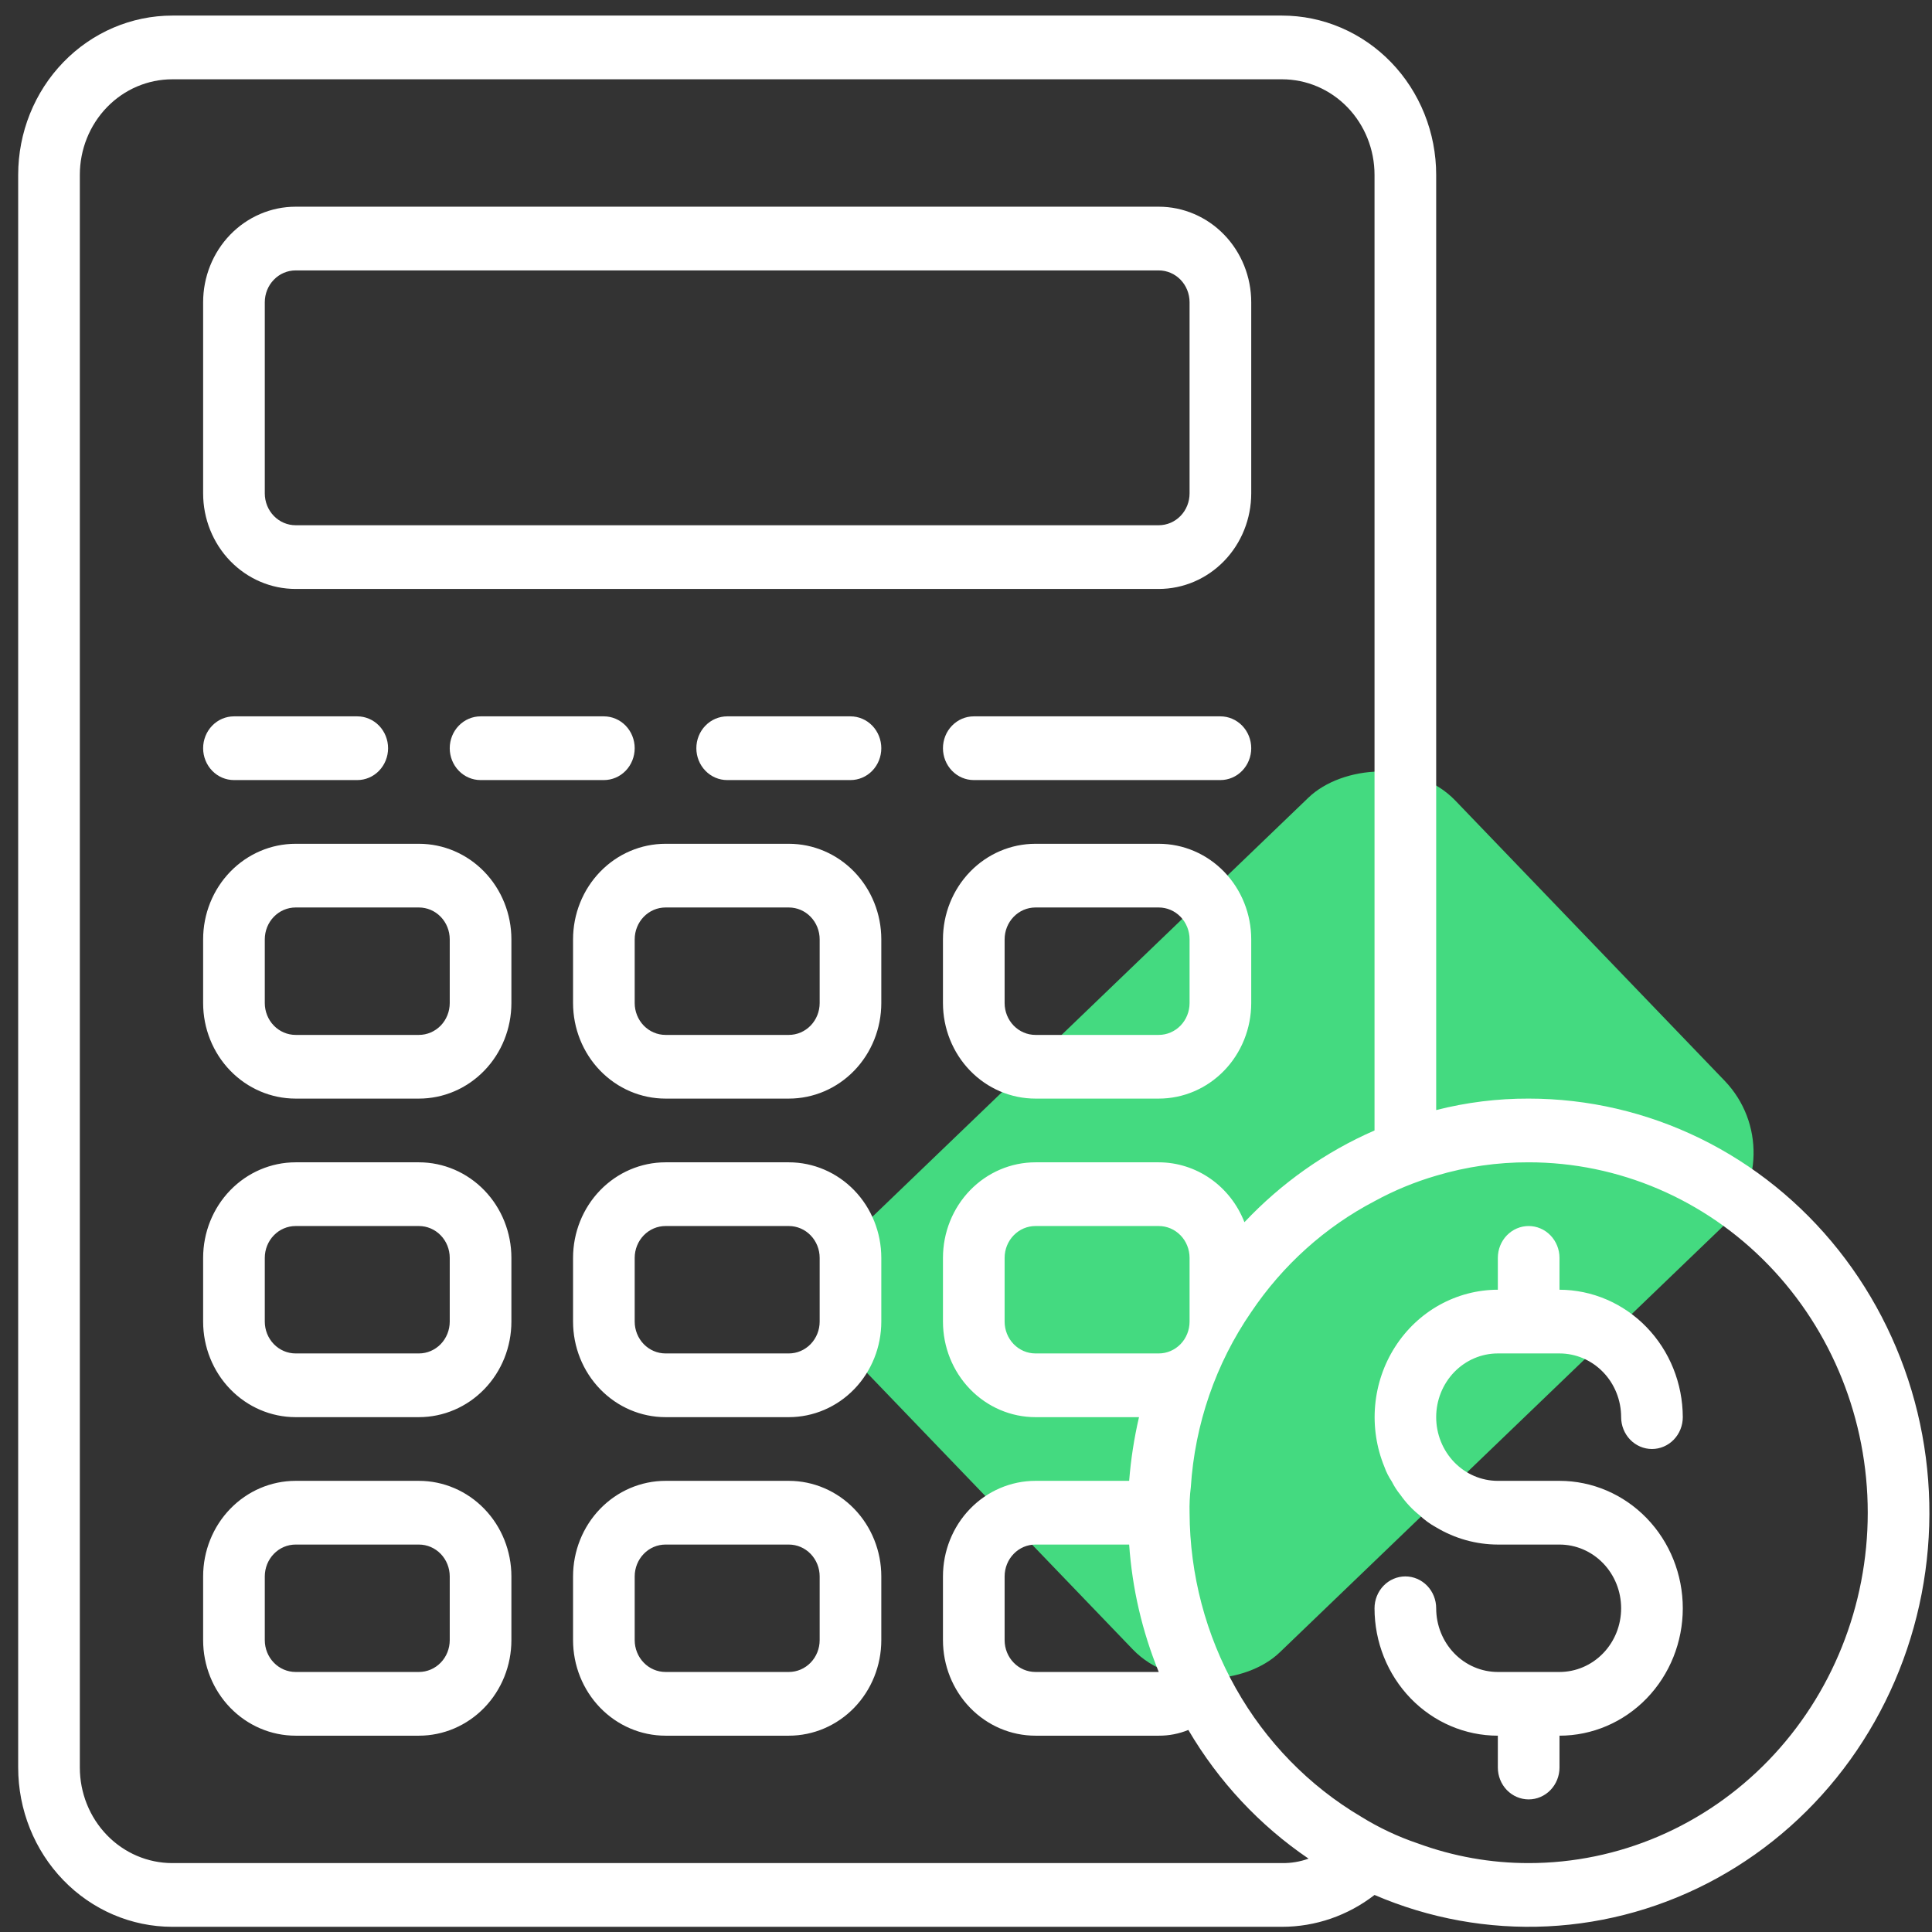
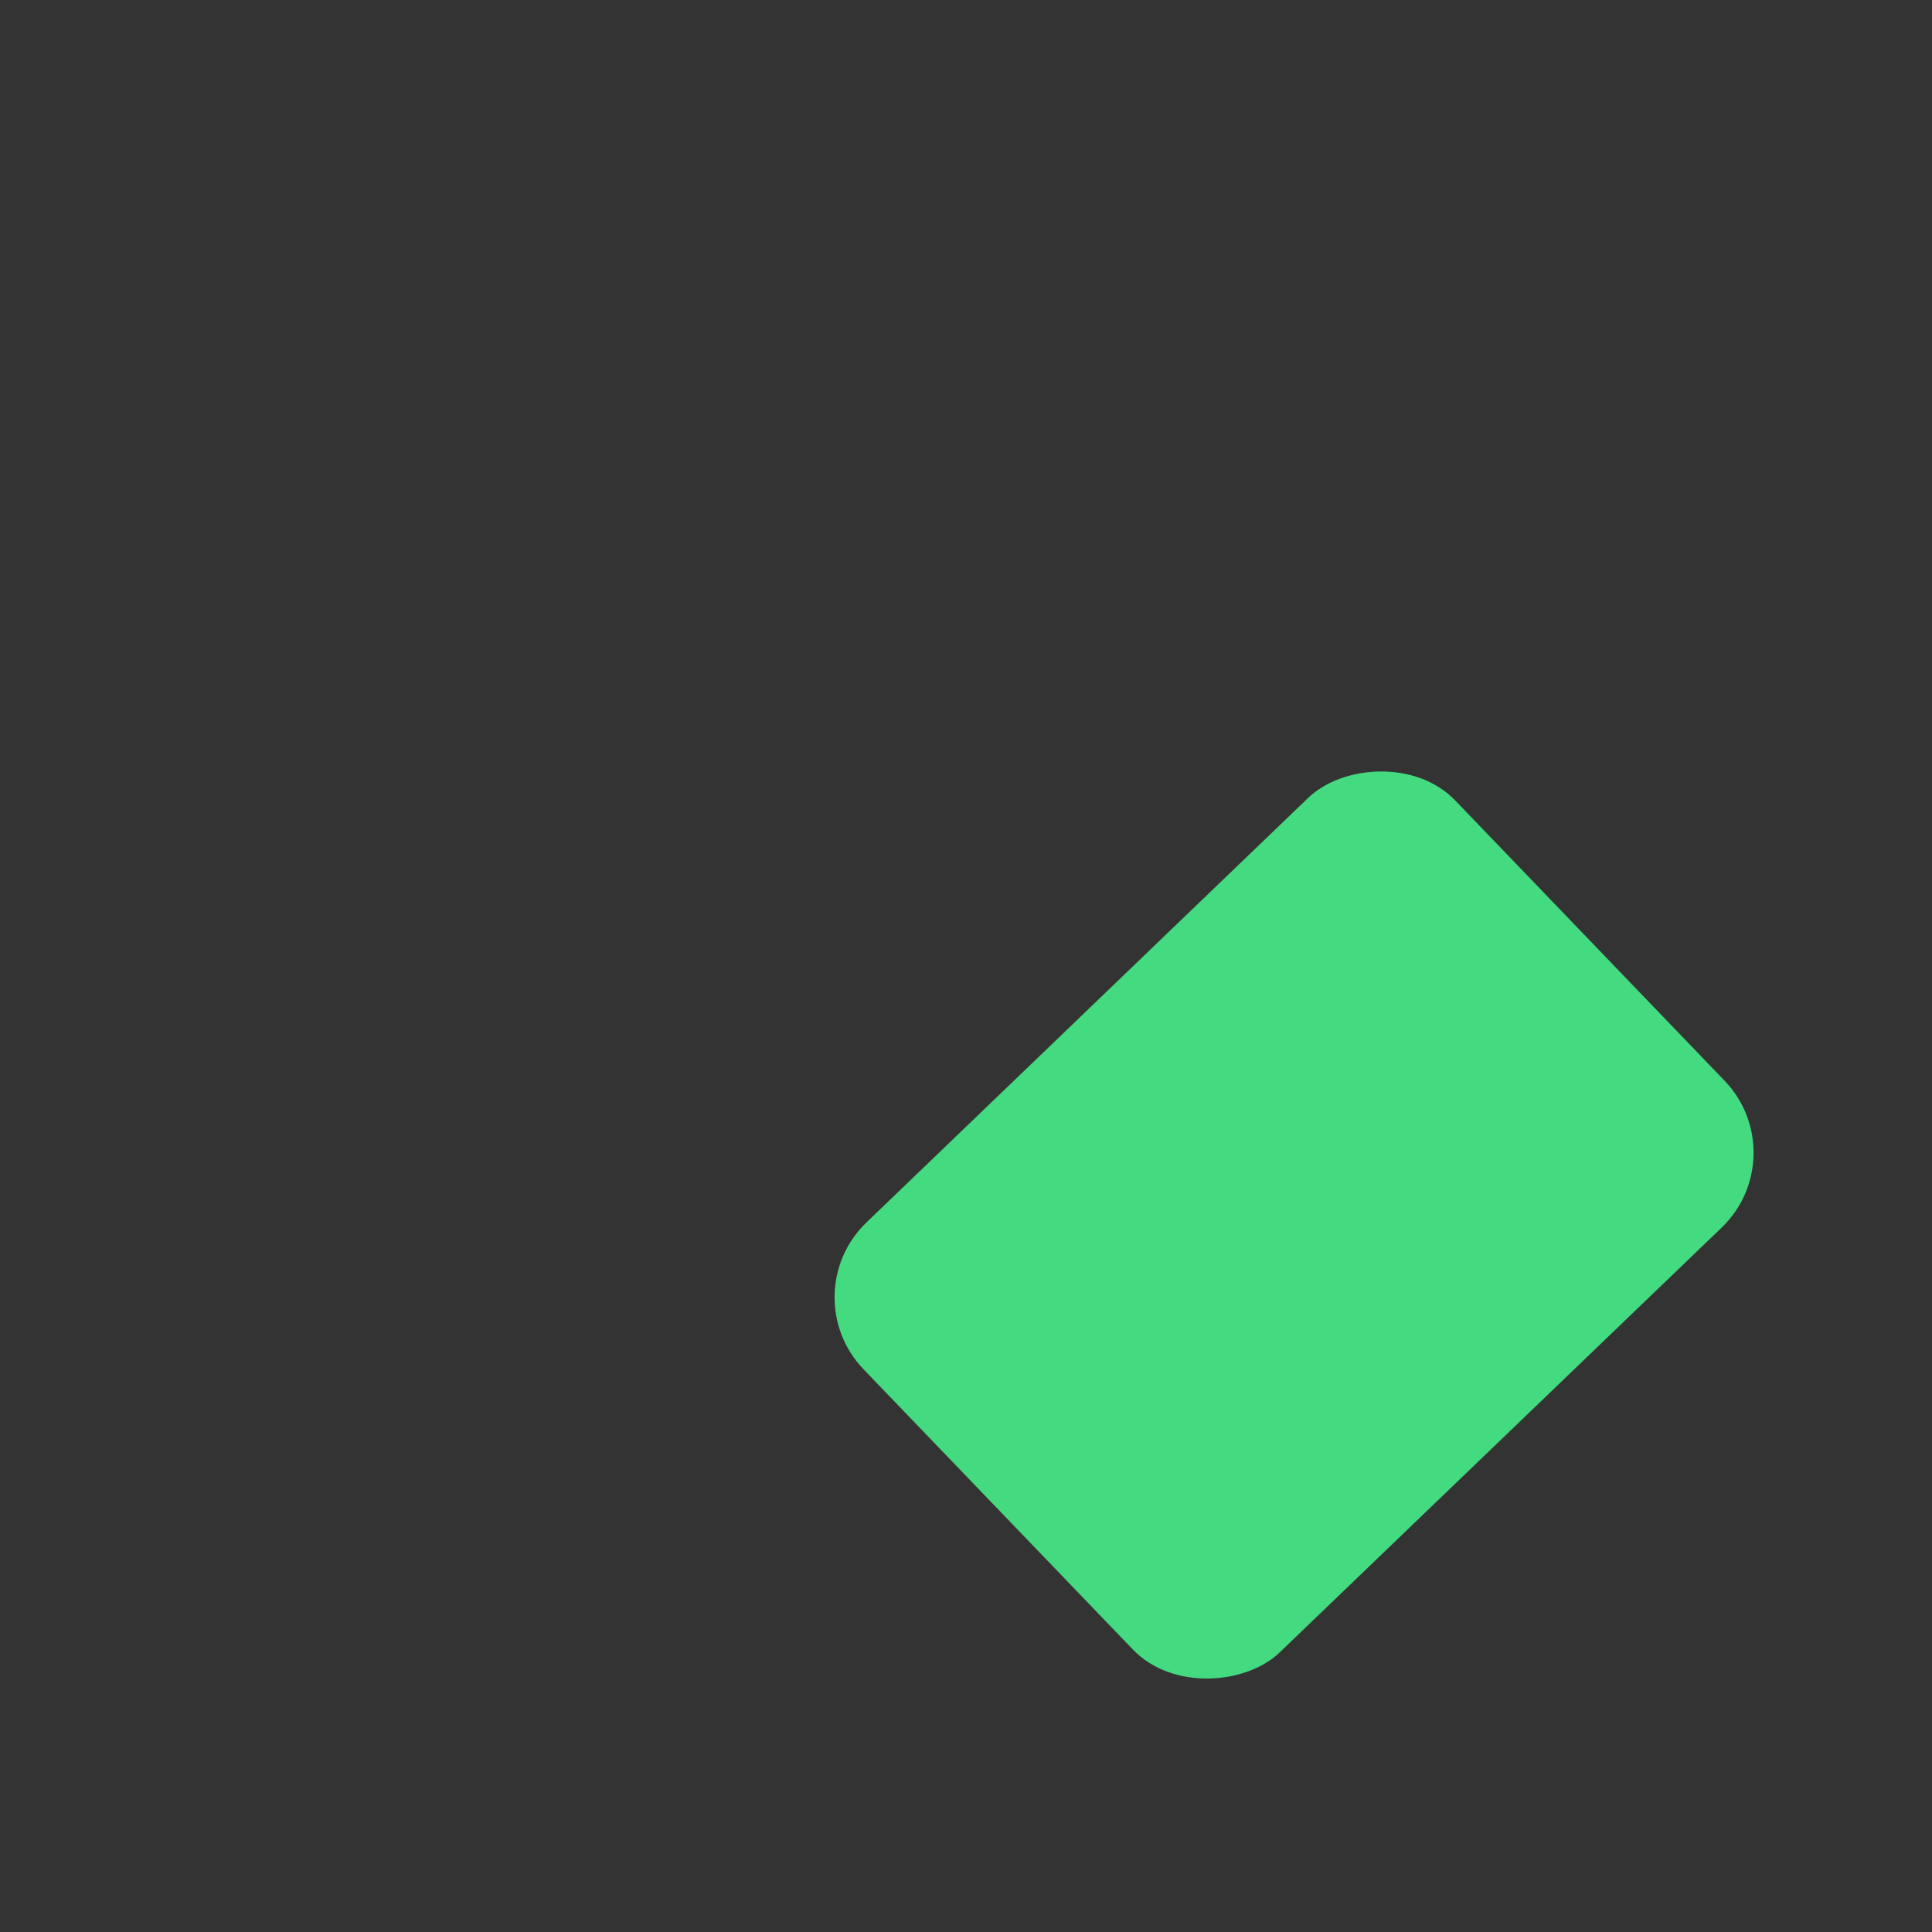
<svg xmlns="http://www.w3.org/2000/svg" width="93" height="93" viewBox="0 0 93 93" fill="none">
  <rect x="0" y="0" width="93" height="93" fill="#333333" stroke="none" />
  <rect width="28.705" height="39.507" rx="5" transform="matrix(0.693 0.721 0.721 -0.693 38.104 62.309)" fill="#44DA80" />
-   <path d="M11.262 37.55H17.198C17.591 37.55 17.969 37.389 18.247 37.101C18.525 36.813 18.681 36.423 18.681 36.017C18.681 35.61 18.525 35.22 18.247 34.932C17.969 34.645 17.591 34.483 17.198 34.483H11.262C10.868 34.483 10.491 34.645 10.213 34.932C9.935 35.22 9.778 35.61 9.778 36.017C9.778 36.423 9.935 36.813 10.213 37.101C10.491 37.389 10.868 37.55 11.262 37.55ZM14.23 28.35H55.778C56.959 28.35 58.091 27.865 58.926 27.003C59.761 26.14 60.23 24.97 60.23 23.75V14.55C60.23 13.33 59.761 12.16 58.926 11.297C58.091 10.435 56.959 9.95 55.778 9.95H14.23C13.049 9.95 11.917 10.435 11.082 11.297C10.247 12.16 9.778 13.33 9.778 14.55V23.75C9.778 24.97 10.247 26.14 11.082 27.003C11.917 27.865 13.049 28.35 14.23 28.35ZM12.746 14.55C12.746 14.143 12.902 13.753 13.181 13.466C13.459 13.178 13.836 13.017 14.23 13.017H55.778C56.172 13.017 56.549 13.178 56.828 13.466C57.106 13.753 57.262 14.143 57.262 14.55V23.75C57.262 24.157 57.106 24.547 56.828 24.834C56.549 25.122 56.172 25.283 55.778 25.283H14.23C13.836 25.283 13.459 25.122 13.181 24.834C12.902 24.547 12.746 24.157 12.746 23.75V14.55ZM58.746 34.483H46.875C46.481 34.483 46.104 34.645 45.826 34.932C45.547 35.22 45.391 35.61 45.391 36.017C45.391 36.423 45.547 36.813 45.826 37.101C46.104 37.389 46.481 37.55 46.875 37.55H58.746C59.139 37.55 59.517 37.389 59.795 37.101C60.074 36.813 60.23 36.423 60.23 36.017C60.23 35.61 60.074 35.22 59.795 34.932C59.517 34.645 59.139 34.483 58.746 34.483ZM55.778 40.617H49.843C48.662 40.617 47.53 41.101 46.695 41.964C45.86 42.827 45.391 43.997 45.391 45.217V48.283C45.391 49.503 45.86 50.673 46.695 51.536C47.53 52.399 48.662 52.883 49.843 52.883H55.778C56.959 52.883 58.091 52.399 58.926 51.536C59.761 50.673 60.23 49.503 60.23 48.283V45.217C60.23 43.997 59.761 42.827 58.926 41.964C58.091 41.101 56.959 40.617 55.778 40.617ZM57.262 48.283C57.262 48.69 57.106 49.08 56.828 49.368C56.549 49.655 56.172 49.817 55.778 49.817H49.843C49.449 49.817 49.072 49.655 48.794 49.368C48.515 49.08 48.359 48.69 48.359 48.283V45.217C48.359 44.81 48.515 44.42 48.794 44.132C49.072 43.845 49.449 43.683 49.843 43.683H55.778C56.172 43.683 56.549 43.845 56.828 44.132C57.106 44.42 57.262 44.81 57.262 45.217V48.283ZM23.133 34.483C22.739 34.483 22.362 34.645 22.084 34.932C21.805 35.22 21.649 35.61 21.649 36.017C21.649 36.423 21.805 36.813 22.084 37.101C22.362 37.389 22.739 37.55 23.133 37.55H29.069C29.462 37.55 29.84 37.389 30.118 37.101C30.396 36.813 30.552 36.423 30.552 36.017C30.552 35.61 30.396 35.22 30.118 34.932C29.84 34.645 29.462 34.483 29.069 34.483H23.133ZM20.165 40.617H14.23C13.049 40.617 11.917 41.101 11.082 41.964C10.247 42.827 9.778 43.997 9.778 45.217V48.283C9.778 49.503 10.247 50.673 11.082 51.536C11.917 52.399 13.049 52.883 14.23 52.883H20.165C21.346 52.883 22.478 52.399 23.313 51.536C24.148 50.673 24.617 49.503 24.617 48.283V45.217C24.617 43.997 24.148 42.827 23.313 41.964C22.478 41.101 21.346 40.617 20.165 40.617ZM21.649 48.283C21.649 48.69 21.493 49.08 21.215 49.368C20.936 49.655 20.559 49.817 20.165 49.817H14.23C13.836 49.817 13.459 49.655 13.181 49.368C12.902 49.08 12.746 48.69 12.746 48.283V45.217C12.746 44.81 12.902 44.42 13.181 44.132C13.459 43.845 13.836 43.683 14.23 43.683H20.165C20.559 43.683 20.936 43.845 21.215 44.132C21.493 44.42 21.649 44.81 21.649 45.217V48.283ZM72.101 65.15H75.069C75.856 65.15 76.611 65.473 77.167 66.048C77.724 66.623 78.036 67.403 78.036 68.217C78.036 68.623 78.193 69.013 78.471 69.301C78.749 69.588 79.127 69.75 79.52 69.75C79.914 69.75 80.291 69.588 80.569 69.301C80.848 69.013 81.004 68.623 81.004 68.217C80.999 66.591 80.373 65.034 79.26 63.885C78.148 62.736 76.641 62.088 75.069 62.083V60.55C75.069 60.143 74.912 59.753 74.634 59.466C74.356 59.178 73.978 59.017 73.585 59.017C73.191 59.017 72.814 59.178 72.535 59.466C72.257 59.753 72.101 60.143 72.101 60.55V62.083C71.121 62.084 70.157 62.336 69.294 62.815C68.431 63.295 67.697 63.987 67.156 64.832C66.615 65.676 66.285 66.645 66.195 67.653C66.105 68.661 66.258 69.677 66.64 70.609C66.729 70.859 66.849 71.096 66.996 71.314C67.11 71.544 67.25 71.76 67.412 71.958C67.672 72.329 67.981 72.659 68.332 72.939C68.574 73.168 68.843 73.364 69.133 73.522C70.035 74.062 71.058 74.348 72.101 74.35H75.069C75.856 74.35 76.611 74.673 77.167 75.248C77.724 75.823 78.036 76.603 78.036 77.417C78.036 78.23 77.724 79.01 77.167 79.585C76.611 80.16 75.856 80.483 75.069 80.483H72.101C71.314 80.483 70.559 80.16 70.002 79.585C69.446 79.01 69.133 78.23 69.133 77.417C69.133 77.01 68.977 76.62 68.698 76.332C68.42 76.045 68.043 75.883 67.649 75.883C67.256 75.883 66.878 76.045 66.6 76.332C66.322 76.62 66.165 77.01 66.165 77.417C66.165 79.043 66.791 80.603 67.904 81.754C69.017 82.904 70.527 83.55 72.101 83.55V85.083C72.101 85.49 72.257 85.88 72.535 86.168C72.814 86.455 73.191 86.617 73.585 86.617C73.978 86.617 74.356 86.455 74.634 86.168C74.912 85.88 75.069 85.49 75.069 85.083V83.55C76.643 83.55 78.153 82.904 79.266 81.754C80.379 80.603 81.004 79.043 81.004 77.417C81.004 75.79 80.379 74.23 79.266 73.08C78.153 71.93 76.643 71.283 75.069 71.283H72.101C71.314 71.283 70.559 70.96 70.002 70.385C69.446 69.81 69.133 69.03 69.133 68.217C69.133 67.403 69.446 66.623 70.002 66.048C70.559 65.473 71.314 65.15 72.101 65.15ZM20.165 71.283H14.23C13.049 71.283 11.917 71.768 11.082 72.631C10.247 73.493 9.778 74.663 9.778 75.883V78.95C9.778 80.17 10.247 81.34 11.082 82.203C11.917 83.065 13.049 83.55 14.23 83.55H20.165C21.346 83.55 22.478 83.065 23.313 82.203C24.148 81.34 24.617 80.17 24.617 78.95V75.883C24.617 74.663 24.148 73.493 23.313 72.631C22.478 71.768 21.346 71.283 20.165 71.283ZM21.649 78.95C21.649 79.357 21.493 79.747 21.215 80.034C20.936 80.322 20.559 80.483 20.165 80.483H14.23C13.836 80.483 13.459 80.322 13.181 80.034C12.902 79.747 12.746 79.357 12.746 78.95V75.883C12.746 75.477 12.902 75.087 13.181 74.799C13.459 74.511 13.836 74.35 14.23 74.35H20.165C20.559 74.35 20.936 74.511 21.215 74.799C21.493 75.087 21.649 75.477 21.649 75.883V78.95ZM37.972 40.617H32.036C30.856 40.617 29.723 41.101 28.889 41.964C28.054 42.827 27.585 43.997 27.585 45.217V48.283C27.585 49.503 28.054 50.673 28.889 51.536C29.723 52.399 30.856 52.883 32.036 52.883H37.972C39.152 52.883 40.285 52.399 41.12 51.536C41.954 50.673 42.423 49.503 42.423 48.283V45.217C42.423 43.997 41.954 42.827 41.12 41.964C40.285 41.101 39.152 40.617 37.972 40.617ZM39.456 48.283C39.456 48.69 39.299 49.08 39.021 49.368C38.743 49.655 38.365 49.817 37.972 49.817H32.036C31.643 49.817 31.265 49.655 30.987 49.368C30.709 49.08 30.552 48.69 30.552 48.283V45.217C30.552 44.81 30.709 44.42 30.987 44.132C31.265 43.845 31.643 43.683 32.036 43.683H37.972C38.365 43.683 38.743 43.845 39.021 44.132C39.299 44.42 39.456 44.81 39.456 45.217V48.283ZM73.585 52.883C72.085 52.878 70.589 53.063 69.133 53.435V8.417C69.133 7.41 68.941 6.413 68.568 5.483C68.195 4.553 67.649 3.707 66.96 2.996C66.271 2.284 65.453 1.719 64.553 1.334C63.653 0.948 62.688 0.75 61.714 0.75H8.294C6.327 0.75 4.439 1.558 3.048 2.996C1.657 4.433 0.875 6.383 0.875 8.417V85.083C0.875 87.117 1.657 89.067 3.048 90.504C4.439 91.942 6.327 92.75 8.294 92.75H61.714C63.319 92.75 64.881 92.212 66.165 91.217C68.8 92.351 71.645 92.867 74.496 92.728C77.347 92.588 80.132 91.797 82.651 90.411C85.171 89.025 87.361 87.078 89.064 84.712C90.767 82.345 91.941 79.618 92.5 76.726C93.06 73.834 92.992 70.85 92.301 67.988C91.609 65.127 90.312 62.46 88.503 60.179C86.693 57.898 84.417 56.061 81.837 54.799C79.257 53.538 76.439 52.883 73.585 52.883ZM61.714 89.683H8.294C7.114 89.683 5.981 89.199 5.147 88.336C4.312 87.473 3.843 86.303 3.843 85.083V8.417C3.843 7.197 4.312 6.027 5.147 5.164C5.981 4.301 7.114 3.817 8.294 3.817H61.714C62.894 3.817 64.027 4.301 64.862 5.164C65.696 6.027 66.165 7.197 66.165 8.417V54.417C63.813 55.441 61.684 56.943 59.903 58.833C59.572 57.982 59.002 57.253 58.267 56.739C57.532 56.226 56.666 55.951 55.778 55.95H49.843C48.662 55.95 47.53 56.435 46.695 57.297C45.86 58.16 45.391 59.33 45.391 60.55V63.617C45.391 64.837 45.86 66.007 46.695 66.869C47.53 67.732 48.662 68.217 49.843 68.217H54.828C54.593 69.225 54.435 70.25 54.354 71.283H49.843C48.662 71.283 47.53 71.768 46.695 72.631C45.86 73.493 45.391 74.663 45.391 75.883V78.95C45.391 80.17 45.86 81.34 46.695 82.203C47.53 83.065 48.662 83.55 49.843 83.55H55.778C56.266 83.553 56.749 83.46 57.203 83.274C58.662 85.758 60.639 87.874 62.99 89.469C62.58 89.617 62.148 89.689 61.714 89.683ZM57.262 60.55V63.617C57.262 64.023 57.106 64.413 56.828 64.701C56.549 64.988 56.172 65.15 55.778 65.15H49.843C49.449 65.15 49.072 64.988 48.794 64.701C48.515 64.413 48.359 64.023 48.359 63.617V60.55C48.359 60.143 48.515 59.753 48.794 59.466C49.072 59.178 49.449 59.017 49.843 59.017H55.778C56.172 59.017 56.549 59.178 56.828 59.466C57.106 59.753 57.262 60.143 57.262 60.55ZM55.778 80.483H49.843C49.449 80.483 49.072 80.322 48.794 80.034C48.515 79.747 48.359 79.357 48.359 78.95V75.883C48.359 75.477 48.515 75.087 48.794 74.799C49.072 74.511 49.449 74.35 49.843 74.35H54.354C54.5 76.461 54.981 78.533 55.778 80.483ZM73.585 89.683C71.764 89.685 69.958 89.363 68.243 88.733C67.289 88.411 66.373 87.979 65.512 87.445C63.016 85.969 60.939 83.841 59.491 81.273C58.042 78.705 57.274 75.789 57.262 72.817C57.252 72.407 57.271 71.997 57.322 71.59C57.516 68.555 58.523 65.635 60.23 63.157C61.75 60.897 63.789 59.064 66.165 57.821C67.11 57.305 68.105 56.894 69.133 56.594C70.58 56.161 72.079 55.945 73.585 55.95C77.914 55.95 82.065 57.727 85.126 60.89C88.188 64.053 89.907 68.343 89.907 72.817C89.907 77.29 88.188 81.58 85.126 84.743C82.065 87.906 77.914 89.683 73.585 89.683ZM40.94 34.483H35.004C34.611 34.483 34.233 34.645 33.955 34.932C33.676 35.22 33.52 35.61 33.52 36.017C33.52 36.423 33.676 36.813 33.955 37.101C34.233 37.389 34.611 37.55 35.004 37.55H40.94C41.333 37.55 41.711 37.389 41.989 37.101C42.267 36.813 42.423 36.423 42.423 36.017C42.423 35.61 42.267 35.22 41.989 34.932C41.711 34.645 41.333 34.483 40.94 34.483ZM37.972 55.95H32.036C30.856 55.95 29.723 56.435 28.889 57.297C28.054 58.16 27.585 59.33 27.585 60.55V63.617C27.585 64.837 28.054 66.007 28.889 66.869C29.723 67.732 30.856 68.217 32.036 68.217H37.972C39.152 68.217 40.285 67.732 41.12 66.869C41.954 66.007 42.423 64.837 42.423 63.617V60.55C42.423 59.33 41.954 58.16 41.12 57.297C40.285 56.435 39.152 55.95 37.972 55.95ZM39.456 63.617C39.456 64.023 39.299 64.413 39.021 64.701C38.743 64.988 38.365 65.15 37.972 65.15H32.036C31.643 65.15 31.265 64.988 30.987 64.701C30.709 64.413 30.552 64.023 30.552 63.617V60.55C30.552 60.143 30.709 59.753 30.987 59.466C31.265 59.178 31.643 59.017 32.036 59.017H37.972C38.365 59.017 38.743 59.178 39.021 59.466C39.299 59.753 39.456 60.143 39.456 60.55V63.617ZM20.165 55.95H14.23C13.049 55.95 11.917 56.435 11.082 57.297C10.247 58.16 9.778 59.33 9.778 60.55V63.617C9.778 64.837 10.247 66.007 11.082 66.869C11.917 67.732 13.049 68.217 14.23 68.217H20.165C21.346 68.217 22.478 67.732 23.313 66.869C24.148 66.007 24.617 64.837 24.617 63.617V60.55C24.617 59.33 24.148 58.16 23.313 57.297C22.478 56.435 21.346 55.95 20.165 55.95ZM21.649 63.617C21.649 64.023 21.493 64.413 21.215 64.701C20.936 64.988 20.559 65.15 20.165 65.15H14.23C13.836 65.15 13.459 64.988 13.181 64.701C12.902 64.413 12.746 64.023 12.746 63.617V60.55C12.746 60.143 12.902 59.753 13.181 59.466C13.459 59.178 13.836 59.017 14.23 59.017H20.165C20.559 59.017 20.936 59.178 21.215 59.466C21.493 59.753 21.649 60.143 21.649 60.55V63.617ZM37.972 71.283H32.036C30.856 71.283 29.723 71.768 28.889 72.631C28.054 73.493 27.585 74.663 27.585 75.883V78.95C27.585 80.17 28.054 81.34 28.889 82.203C29.723 83.065 30.856 83.55 32.036 83.55H37.972C39.152 83.55 40.285 83.065 41.12 82.203C41.954 81.34 42.423 80.17 42.423 78.95V75.883C42.423 74.663 41.954 73.493 41.12 72.631C40.285 71.768 39.152 71.283 37.972 71.283ZM39.456 78.95C39.456 79.357 39.299 79.747 39.021 80.034C38.743 80.322 38.365 80.483 37.972 80.483H32.036C31.643 80.483 31.265 80.322 30.987 80.034C30.709 79.747 30.552 79.357 30.552 78.95V75.883C30.552 75.477 30.709 75.087 30.987 74.799C31.265 74.511 31.643 74.35 32.036 74.35H37.972C38.365 74.35 38.743 74.511 39.021 74.799C39.299 75.087 39.456 75.477 39.456 75.883V78.95Z" fill="white" />
</svg>